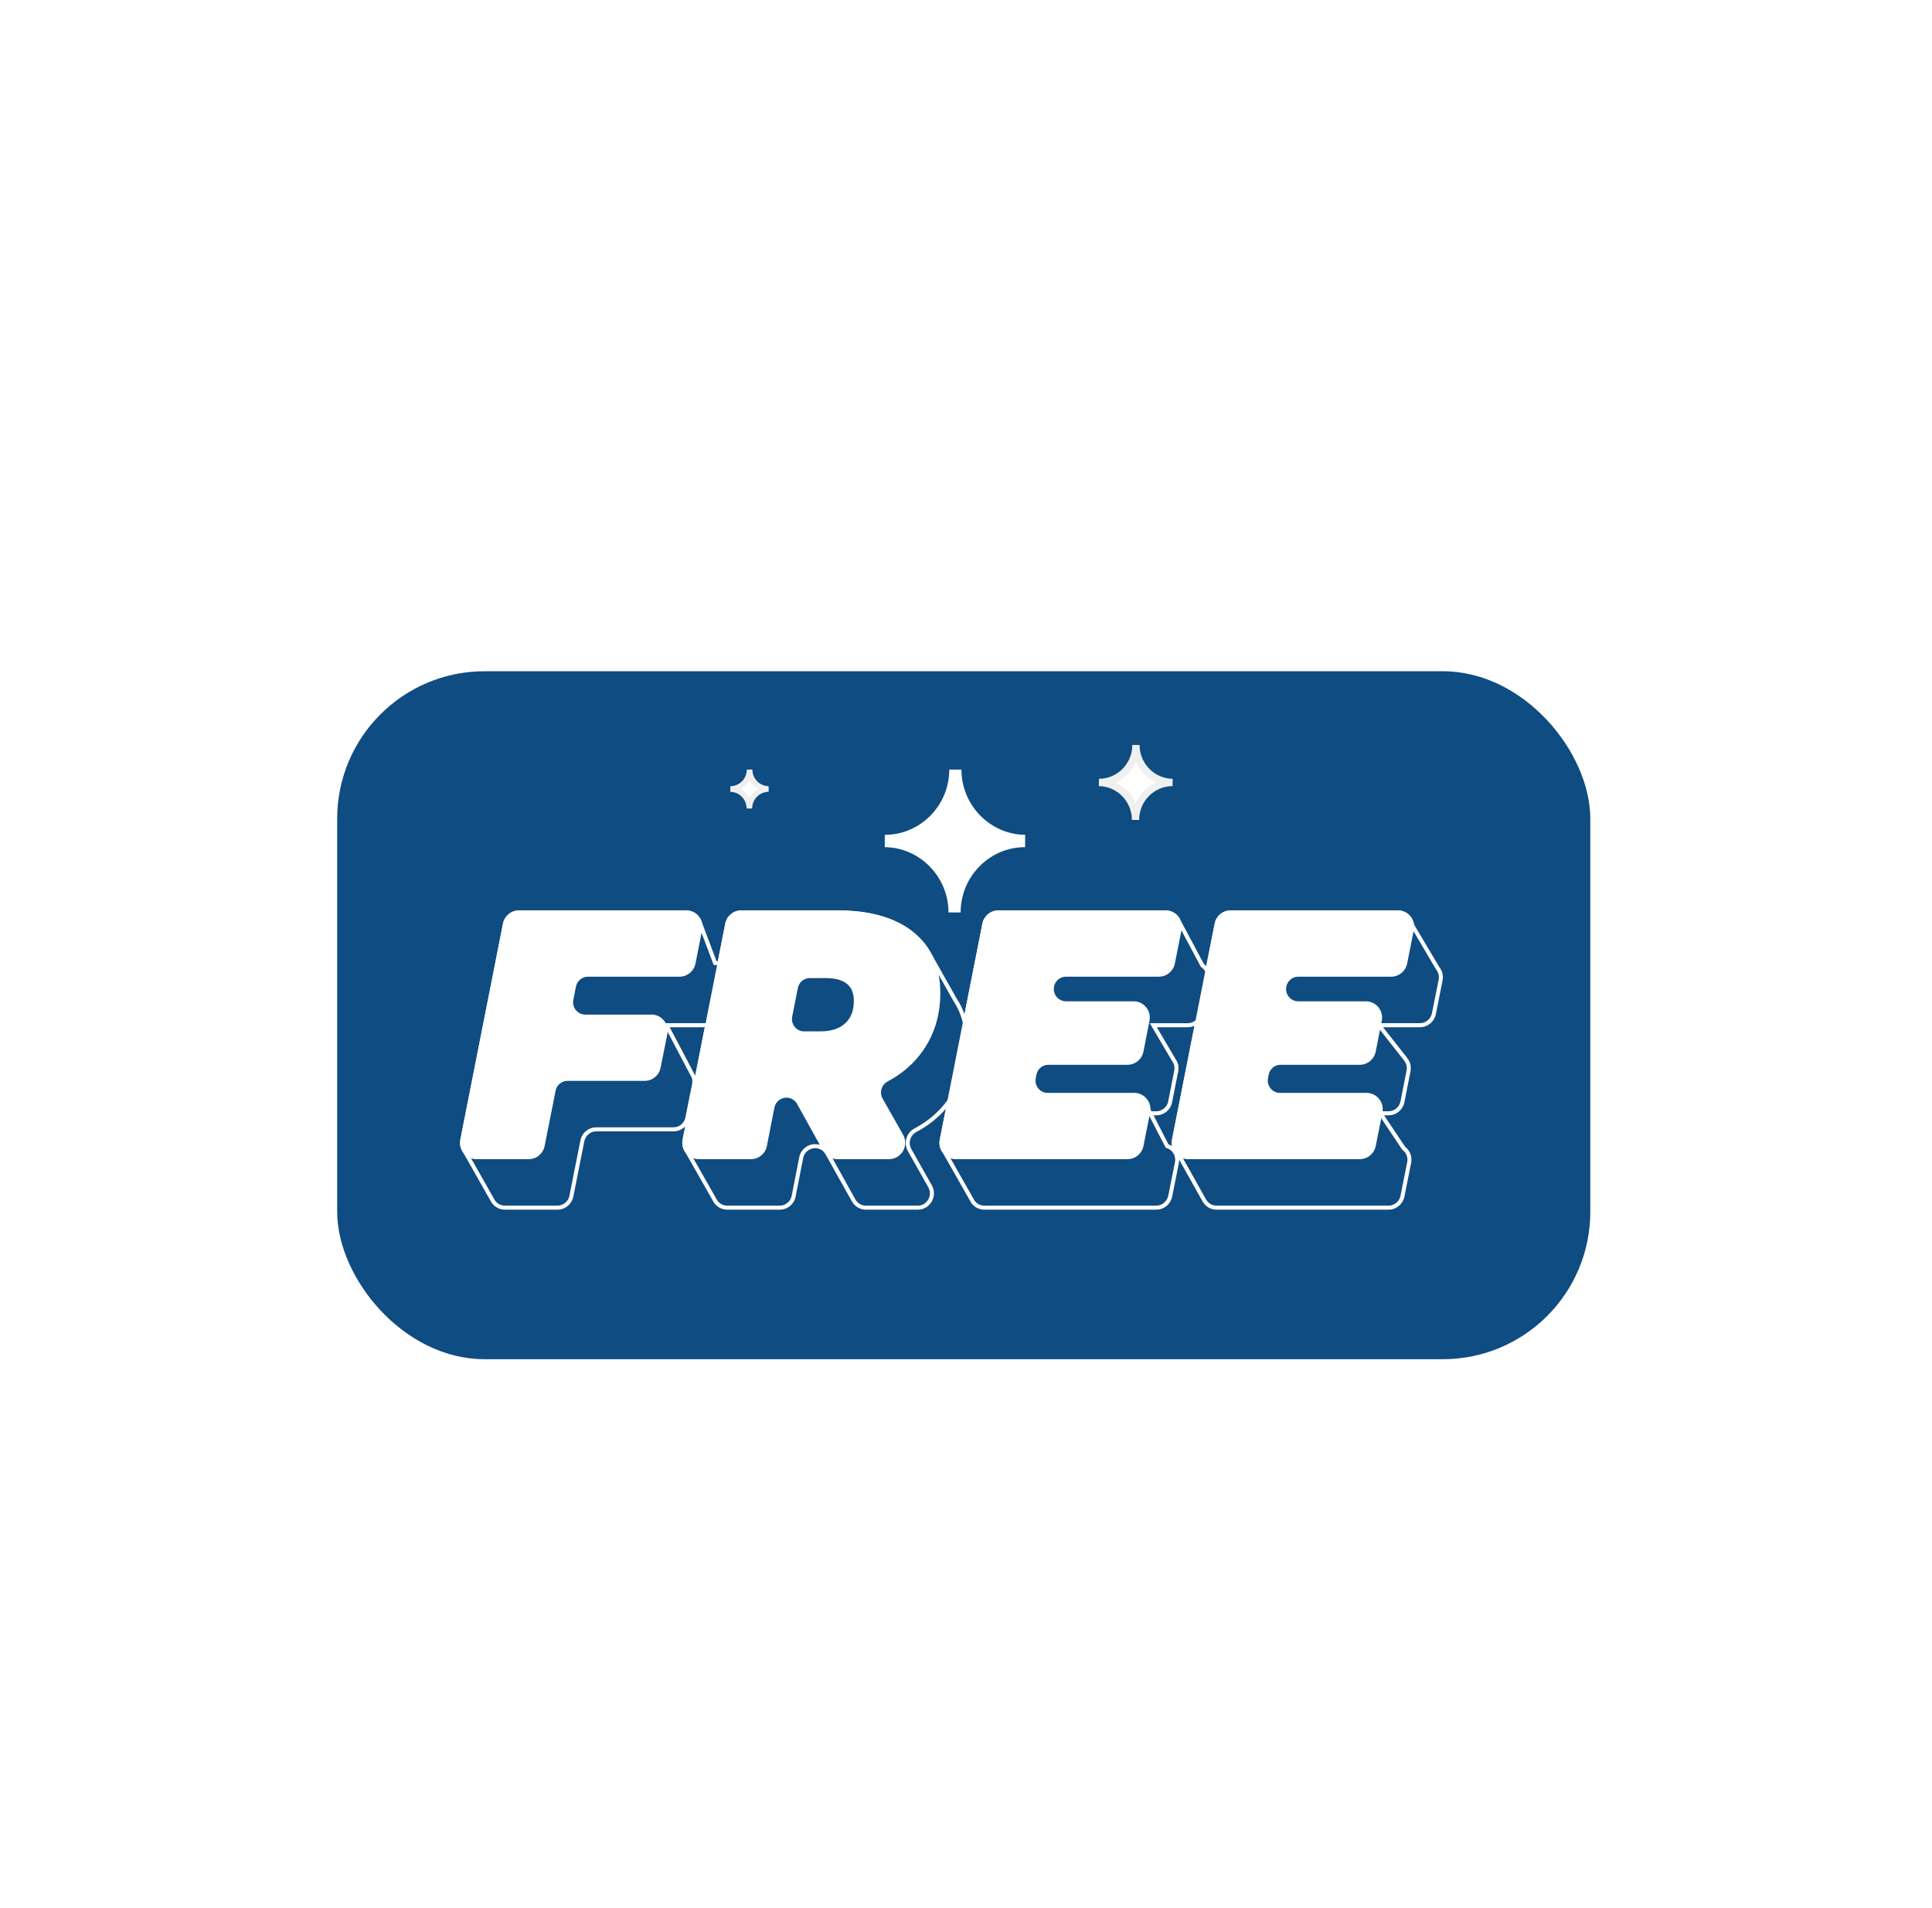
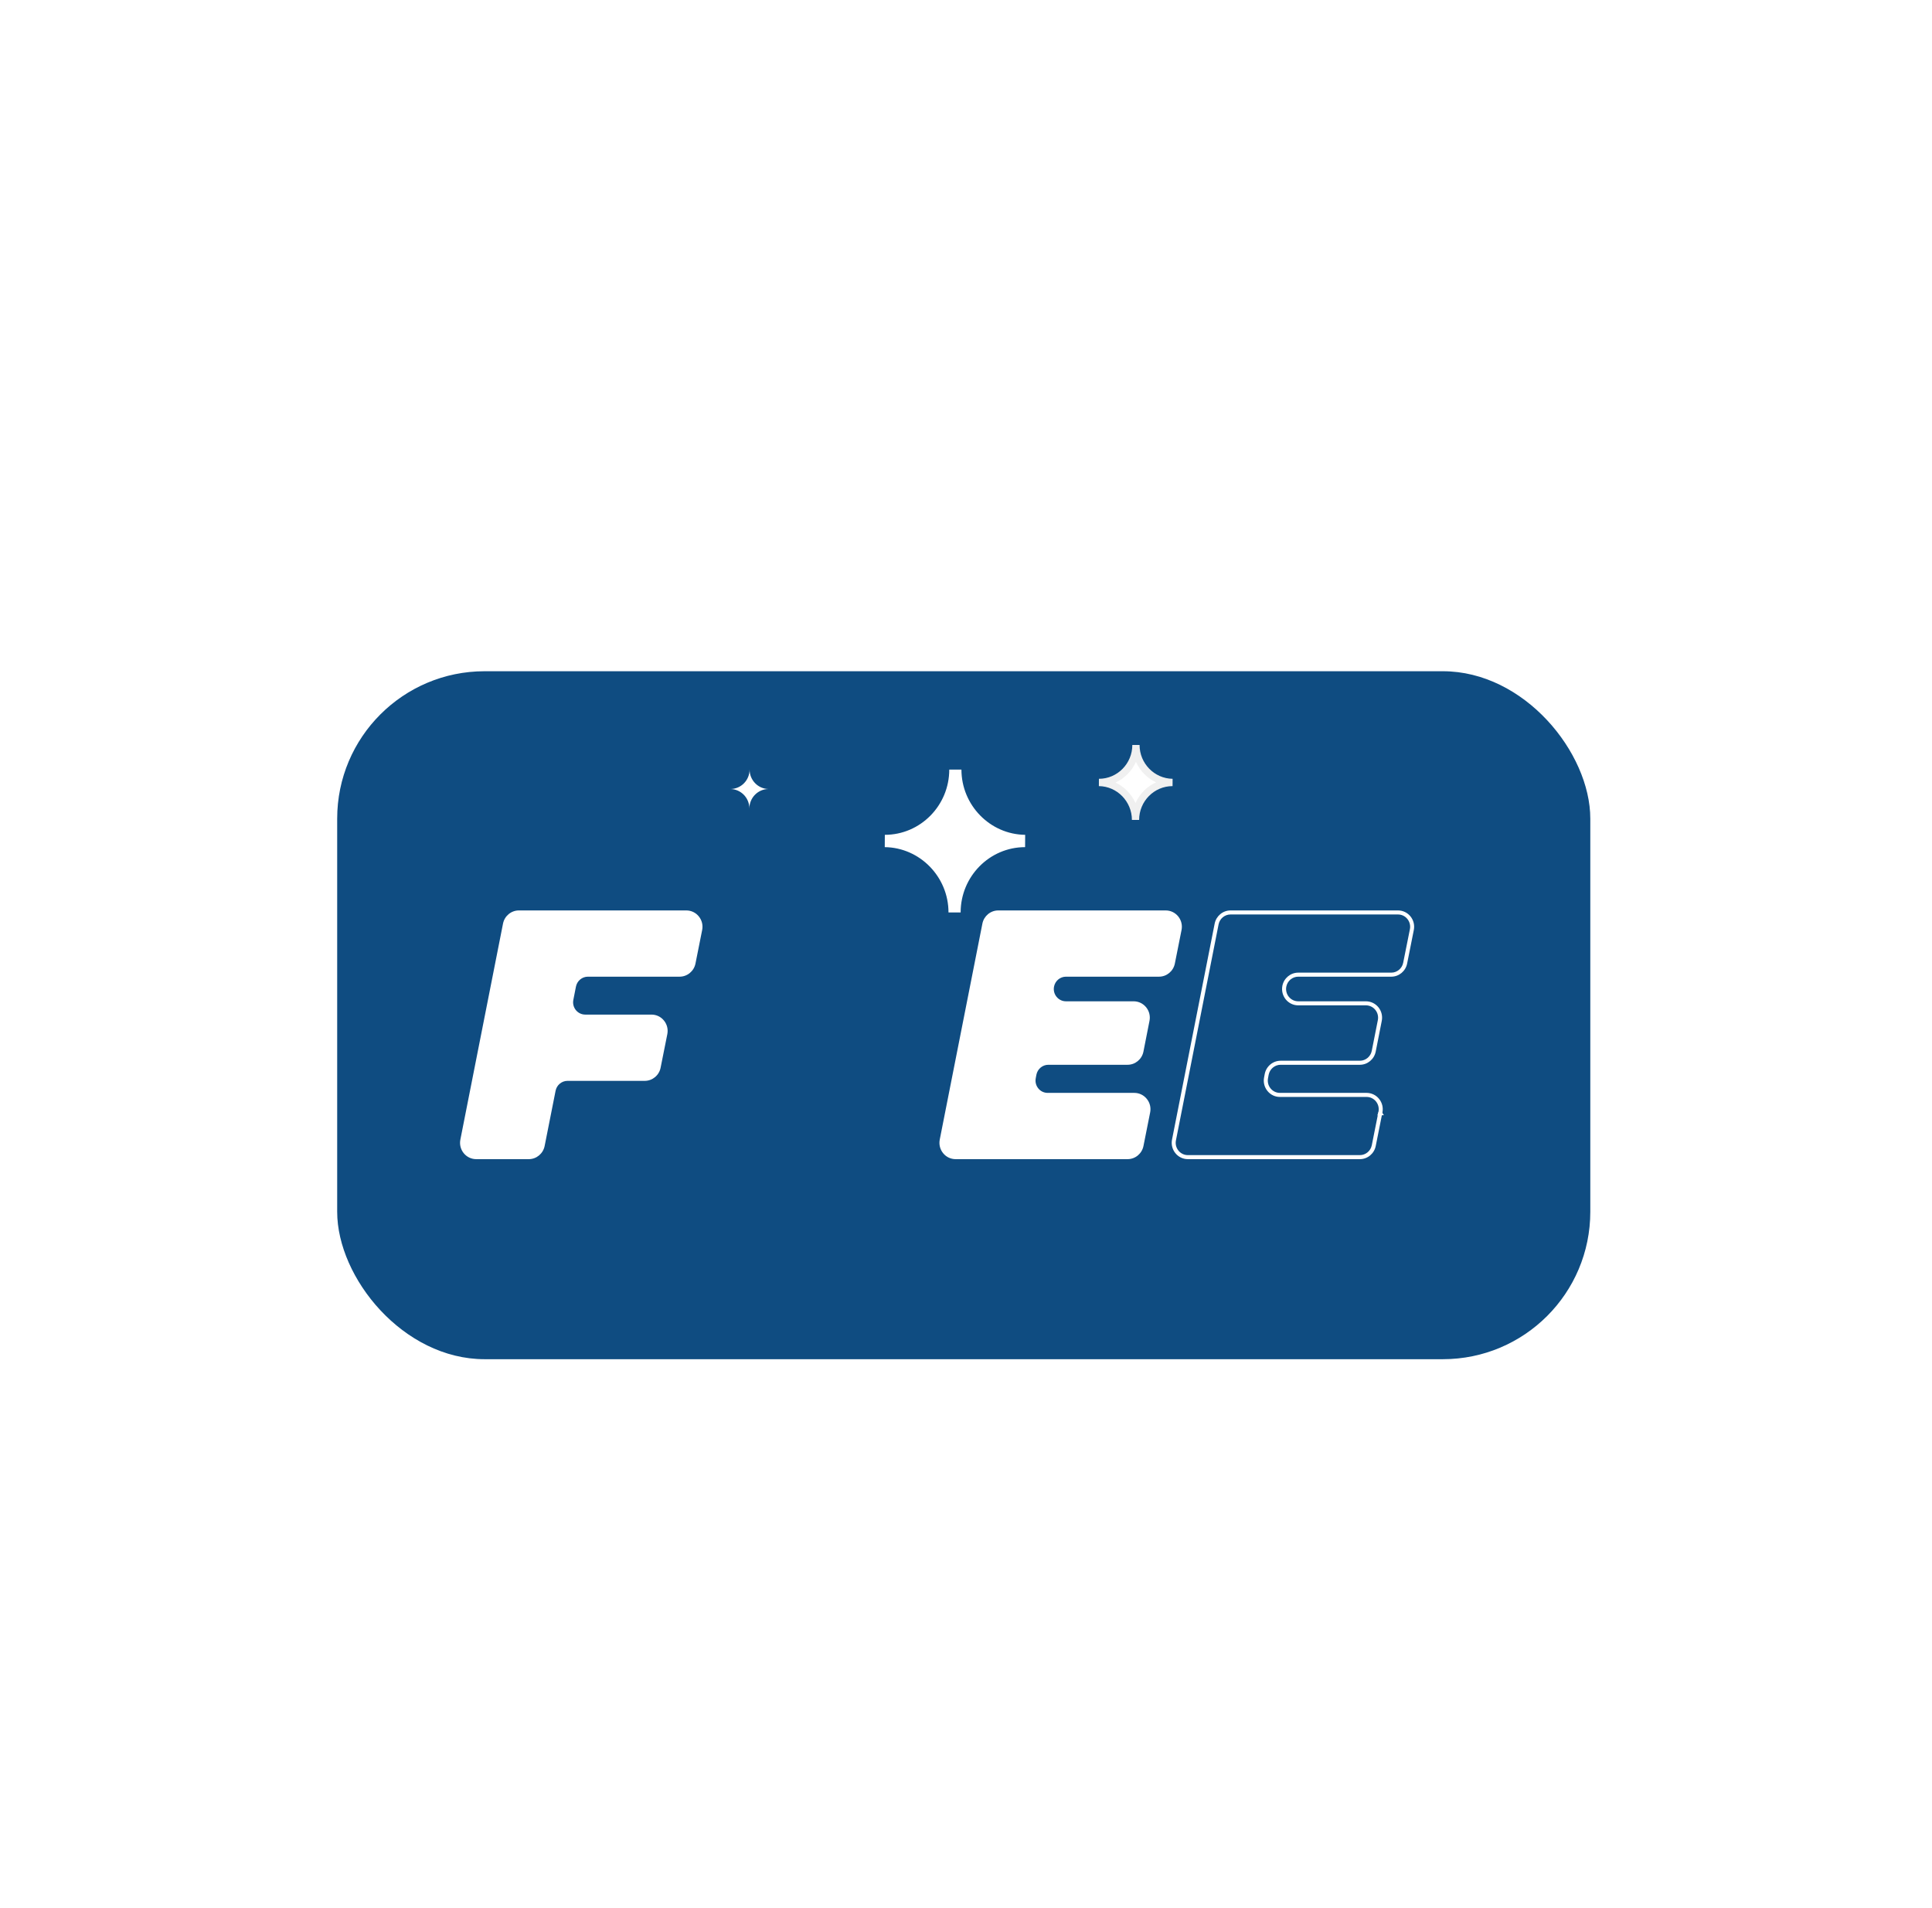
<svg xmlns="http://www.w3.org/2000/svg" width="80" height="79" viewBox="0 0 80 79" fill="none">
  <g filter="url(#filter0_d_6401_2110)">
    <rect x="13.962" y="21.64" width="51.889" height="28.488" rx="6.105" fill="#0F4C81" />
    <path d="M42.447 28.669C40.834 28.669 39.527 29.994 39.527 31.627C39.527 30.005 38.237 28.687 36.639 28.669C38.252 28.669 39.559 27.345 39.559 25.712C39.559 27.334 40.85 28.652 42.447 28.669Z" fill="white" />
    <path d="M39.778 31.628H39.275C39.275 30.154 38.091 28.941 36.636 28.924L36.639 28.414C38.11 28.414 39.307 27.202 39.307 25.712H39.811C39.811 27.186 40.995 28.398 42.45 28.414L42.447 28.924C40.976 28.924 39.778 30.137 39.778 31.628ZM37.859 28.677C38.606 29.005 39.206 29.617 39.526 30.375C39.849 29.604 40.462 28.985 41.227 28.662C40.48 28.334 39.88 27.722 39.56 26.964C39.236 27.735 38.623 28.354 37.859 28.677Z" fill="white" />
-     <path d="M57.499 43.936H50.376C50.131 43.936 49.907 43.802 49.791 43.587L49.779 43.564L48.828 41.867C48.828 41.912 48.824 41.958 48.815 42.003L48.537 43.394C48.473 43.708 48.197 43.936 47.881 43.936H40.758C40.547 43.936 40.353 43.837 40.224 43.666L40.214 43.648L39.035 41.574C38.923 41.429 38.876 41.229 38.914 41.034L39.166 39.755C38.833 40.142 38.424 40.466 37.946 40.719C37.82 40.786 37.729 40.897 37.69 41.033C37.652 41.166 37.668 41.306 37.737 41.426L38.582 42.922C38.703 43.133 38.702 43.386 38.582 43.598C38.461 43.809 38.245 43.936 38.004 43.936H35.856C35.615 43.936 35.391 43.804 35.273 43.59L34.148 41.58C34.138 41.566 34.125 41.553 34.114 41.541L34.076 41.516L34.078 41.507C33.989 41.432 33.874 41.389 33.756 41.389C33.511 41.389 33.303 41.562 33.257 41.799L32.945 43.392C32.883 43.707 32.607 43.936 32.289 43.936H30.111C29.849 43.936 29.609 43.779 29.501 43.535L28.376 41.557C28.27 41.41 28.23 41.222 28.266 41.034L28.375 40.481C28.252 40.612 28.077 40.694 27.888 40.694H24.689C24.45 40.694 24.242 40.866 24.195 41.103L23.741 43.392C23.679 43.707 23.403 43.936 23.085 43.936H20.908C20.677 43.936 20.466 43.819 20.344 43.623L20.312 43.567L19.172 41.557C19.067 41.412 19.026 41.219 19.062 41.034L20.828 32.088C20.892 31.773 21.168 31.544 21.484 31.544H28.42C28.684 31.544 28.924 31.703 29.03 31.949L29.667 33.64C29.686 33.642 29.706 33.644 29.725 33.648L30.032 32.088C30.094 31.773 30.37 31.544 30.688 31.544H34.696C36.023 31.544 37.071 31.845 37.812 32.439C38.123 32.688 38.375 32.985 38.558 33.322L38.566 33.337L39.625 35.215C39.755 35.409 39.859 35.618 39.938 35.845L40.68 32.088C40.742 31.773 41.017 31.544 41.334 31.544H48.27C48.531 31.544 48.762 31.693 48.873 31.932L48.885 31.956L49.853 33.767C49.887 33.793 49.919 33.821 49.948 33.853L50.297 32.088C50.361 31.773 50.637 31.544 50.953 31.544H57.888C58.219 31.544 58.5 31.791 58.549 32.121L59.598 33.89C59.72 34.038 59.773 34.245 59.733 34.448V34.449L59.456 35.837C59.392 36.153 59.116 36.381 58.8 36.381H57.268L58.279 37.665C58.398 37.822 58.443 38.019 58.405 38.21L58.154 39.483C58.092 39.8 57.816 40.029 57.498 40.029H57.312L58.187 41.337C58.39 41.495 58.483 41.75 58.431 42.004L58.154 43.394C58.091 43.708 57.816 43.936 57.499 43.936ZM49.712 35.903L48.692 41.066C48.66 41.228 48.705 41.391 48.817 41.513L48.831 41.533L49.936 43.506C50.023 43.668 50.192 43.769 50.375 43.769H57.499C57.738 43.769 57.945 43.597 57.991 43.361L58.269 41.97C58.309 41.776 58.235 41.582 58.078 41.463L58.057 41.441L57.112 40.029H57.038L57.079 39.88L57.116 39.677L57.238 39.861H57.498C57.737 39.861 57.945 39.689 57.991 39.45L58.243 38.177C58.271 38.034 58.237 37.885 58.149 37.769L58.136 37.753L56.925 36.214H58.8C59.038 36.214 59.245 36.041 59.293 35.804L59.571 34.416C59.601 34.262 59.561 34.106 59.463 33.987L58.387 32.16C58.356 31.904 58.141 31.711 57.887 31.711H50.952C50.714 31.711 50.507 31.884 50.458 32.121L50.022 34.331L49.916 34.099C49.878 34.016 49.818 33.946 49.742 33.894L49.726 33.882L48.724 32.005C48.639 31.823 48.465 31.711 48.269 31.711H41.334C41.095 31.711 40.888 31.884 40.841 32.121L39.958 36.596L39.872 36.216C39.795 35.877 39.668 35.577 39.482 35.299L39.47 35.276L38.413 33.403C38.24 33.086 38.003 32.806 37.709 32.57C36.998 32 35.984 31.711 34.695 31.711H30.688C30.448 31.711 30.241 31.884 30.194 32.121L29.857 33.833L29.762 33.829C29.713 33.813 29.661 33.805 29.609 33.805H29.552L28.878 32.012C28.799 31.831 28.619 31.711 28.42 31.711H21.484C21.247 31.711 21.039 31.884 20.99 32.121L19.224 41.066C19.197 41.206 19.228 41.35 19.309 41.462L20.488 43.541C20.576 43.681 20.734 43.769 20.908 43.769H23.085C23.325 43.769 23.532 43.597 23.579 43.359L24.033 41.07C24.095 40.755 24.371 40.526 24.689 40.526H27.887C28.127 40.526 28.335 40.355 28.381 40.118L28.659 38.729C28.677 38.64 28.671 38.548 28.642 38.464L28.563 38.317L27.456 36.214H29.386L28.428 41.066C28.4 41.208 28.431 41.35 28.514 41.466L29.65 43.464C29.733 43.651 29.913 43.769 30.111 43.769H32.288C32.528 43.769 32.736 43.597 32.782 43.36L33.094 41.767C33.156 41.451 33.432 41.223 33.75 41.223C33.931 41.223 34.103 41.294 34.227 41.419L34.251 41.445C34.261 41.457 34.272 41.47 34.282 41.483C34.287 41.488 34.297 41.5 34.304 41.514C34.309 41.52 34.312 41.526 34.316 41.533L34.333 41.557L35.417 43.509C35.506 43.67 35.674 43.769 35.855 43.769H38.003C38.184 43.769 38.347 43.674 38.438 43.515C38.529 43.355 38.529 43.165 38.438 43.006L37.593 41.51C37.502 41.35 37.48 41.164 37.531 40.987C37.583 40.806 37.703 40.659 37.869 40.571C38.433 40.272 38.897 39.873 39.246 39.383L39.468 39.072L39.075 41.066C39.046 41.216 39.081 41.363 39.172 41.48L40.359 43.57C40.452 43.695 40.599 43.769 40.757 43.769H47.881C48.119 43.769 48.326 43.597 48.375 43.361L48.652 41.971C48.704 41.71 48.553 41.456 48.301 41.38L48.268 41.37L47.579 40.03H47.432L47.462 39.88C47.468 39.852 47.471 39.825 47.471 39.799V39.458L47.679 39.862H47.88C48.119 39.862 48.326 39.69 48.373 39.451L48.624 38.178C48.643 38.081 48.634 37.981 48.598 37.889L47.611 36.215H49.181C49.308 36.215 49.43 36.166 49.524 36.078L49.712 35.903ZM48.383 41.23C48.436 41.249 48.485 41.274 48.53 41.304C48.512 41.217 48.512 41.125 48.53 41.033L49.461 36.319C49.374 36.36 49.279 36.382 49.181 36.382H47.903L48.752 37.827C48.8 37.949 48.811 38.081 48.786 38.21L48.535 39.483C48.473 39.8 48.198 40.029 47.881 40.029H47.766L48.383 41.23ZM27.731 36.381L28.788 38.387L29.184 36.381H27.731Z" fill="white" />
    <path d="M57.155 40.029H57.033L57.129 39.759L57.304 40.023L57.155 40.029Z" fill="white" />
    <path d="M23.768 34.681L23.66 35.231C23.587 35.599 23.864 35.941 24.234 35.941H26.976C27.346 35.941 27.624 36.285 27.55 36.653L27.273 38.042C27.218 38.319 26.977 38.518 26.699 38.518H23.499C23.22 38.518 22.98 38.717 22.925 38.994L22.47 41.283C22.416 41.561 22.175 41.76 21.896 41.76H19.718C19.348 41.76 19.071 41.417 19.143 41.05L20.91 32.105C20.965 31.828 21.205 31.628 21.484 31.628H28.419C28.79 31.628 29.067 31.971 28.994 32.339L28.716 33.729C28.661 34.005 28.421 34.205 28.142 34.205H24.343C24.064 34.204 23.823 34.404 23.768 34.681Z" fill="white" />
    <path d="M21.897 41.844H19.718C19.517 41.844 19.329 41.754 19.201 41.596C19.074 41.439 19.023 41.234 19.063 41.034L20.829 32.089C20.892 31.774 21.167 31.545 21.485 31.545H28.42C28.621 31.545 28.81 31.635 28.937 31.793C29.065 31.951 29.115 32.156 29.075 32.356L28.798 33.745C28.735 34.06 28.459 34.288 28.142 34.288H24.343C24.104 34.288 23.896 34.461 23.849 34.698L23.741 35.248C23.711 35.399 23.749 35.553 23.845 35.672C23.941 35.79 24.083 35.858 24.234 35.858H26.977C27.178 35.858 27.367 35.948 27.494 36.106C27.622 36.264 27.672 36.469 27.632 36.669L27.354 38.059C27.292 38.373 27.016 38.602 26.699 38.602H23.499C23.261 38.602 23.053 38.774 23.006 39.011L22.552 41.3C22.489 41.615 22.214 41.844 21.897 41.844ZM21.485 31.712C21.246 31.712 21.038 31.884 20.991 32.122L19.225 41.067C19.195 41.217 19.233 41.372 19.329 41.49C19.425 41.609 19.567 41.677 19.718 41.677H21.897C22.135 41.677 22.343 41.505 22.39 41.267L22.844 38.978C22.907 38.663 23.182 38.434 23.499 38.434H26.699C26.938 38.434 27.145 38.262 27.192 38.026L27.47 36.636C27.5 36.486 27.462 36.331 27.366 36.212C27.27 36.093 27.128 36.025 26.976 36.025H24.234C24.033 36.025 23.845 35.935 23.718 35.777C23.59 35.62 23.54 35.415 23.579 35.215L23.688 34.665C23.75 34.35 24.026 34.121 24.343 34.121H28.142C28.381 34.121 28.589 33.949 28.636 33.712L28.913 32.322C28.943 32.172 28.905 32.017 28.809 31.899C28.713 31.78 28.572 31.712 28.42 31.712H21.485V31.712Z" fill="white" />
-     <path d="M38.146 37.309C37.784 37.824 37.308 38.239 36.718 38.551C36.421 38.709 36.307 39.081 36.474 39.375L37.321 40.871C37.545 41.267 37.263 41.76 36.813 41.76H34.666C34.455 41.76 34.259 41.644 34.156 41.458L33.077 39.515C32.973 39.328 32.778 39.213 32.566 39.213H32.561C32.281 39.213 32.041 39.413 31.986 39.69L31.674 41.282C31.619 41.56 31.378 41.76 31.099 41.76H28.922C28.552 41.76 28.275 41.418 28.347 41.05L30.113 32.105C30.168 31.828 30.409 31.628 30.688 31.628H34.695C36.01 31.628 37.032 31.92 37.761 32.504C38.489 33.088 38.854 33.906 38.854 34.957C38.854 35.854 38.618 36.639 38.146 37.309ZM34.181 34.262H33.531C33.252 34.262 33.012 34.461 32.957 34.739L32.721 35.925C32.648 36.293 32.926 36.636 33.295 36.636H33.966C34.433 36.636 34.795 36.518 35.052 36.281C35.309 36.045 35.438 35.715 35.438 35.29C35.438 34.605 35.019 34.262 34.181 34.262Z" fill="white" />
-     <path d="M36.814 41.844H34.666C34.425 41.844 34.202 41.712 34.084 41.499L33.005 39.556C32.916 39.396 32.748 39.297 32.566 39.297C32.322 39.297 32.114 39.469 32.067 39.707L31.755 41.299C31.693 41.615 31.417 41.844 31.099 41.844H28.922C28.721 41.844 28.533 41.754 28.405 41.596C28.277 41.439 28.227 41.234 28.266 41.034L30.033 32.089C30.095 31.774 30.371 31.545 30.688 31.545H34.695C36.023 31.545 37.071 31.845 37.812 32.438C38.558 33.036 38.937 33.884 38.937 34.957C38.937 35.868 38.693 36.676 38.214 37.358C37.846 37.882 37.355 38.309 36.757 38.626C36.631 38.693 36.539 38.805 36.5 38.942C36.462 39.075 36.478 39.214 36.546 39.334L37.394 40.83C37.514 41.042 37.513 41.295 37.392 41.507C37.271 41.718 37.055 41.844 36.814 41.844ZM32.561 39.129C32.807 39.129 33.031 39.261 33.149 39.474L34.228 41.417C34.317 41.577 34.485 41.677 34.666 41.677H36.814C36.995 41.677 37.158 41.582 37.249 41.422C37.34 41.263 37.341 41.073 37.25 40.913L36.403 39.417C36.312 39.257 36.291 39.072 36.342 38.895C36.394 38.714 36.514 38.566 36.68 38.478C37.255 38.173 37.726 37.763 38.079 37.261C38.539 36.608 38.772 35.833 38.772 34.957C38.772 33.938 38.414 33.134 37.71 32.57C36.999 32 35.985 31.712 34.696 31.712H30.689C30.449 31.712 30.242 31.884 30.195 32.122L28.429 41.067C28.399 41.217 28.437 41.372 28.533 41.49C28.629 41.609 28.771 41.677 28.922 41.677H31.099C31.339 41.677 31.546 41.504 31.593 41.266L31.905 39.674C31.967 39.358 32.243 39.129 32.561 39.129ZM33.967 36.72H33.296C33.095 36.72 32.906 36.63 32.779 36.472C32.651 36.314 32.601 36.109 32.641 35.909L32.876 34.722C32.939 34.408 33.214 34.179 33.532 34.179H34.181C35.07 34.179 35.521 34.553 35.521 35.29C35.521 35.738 35.382 36.092 35.108 36.344C34.837 36.593 34.453 36.72 33.967 36.72ZM33.532 34.346C33.293 34.346 33.085 34.518 33.038 34.755L32.803 35.942C32.773 36.093 32.81 36.247 32.907 36.366C33.002 36.484 33.144 36.553 33.296 36.553H33.966C34.41 36.553 34.757 36.441 34.997 36.22C35.238 35.998 35.356 35.694 35.356 35.29C35.356 34.655 34.971 34.346 34.181 34.346H33.532V34.346Z" fill="white" />
    <path d="M43.563 34.684C43.492 35.051 43.77 35.391 44.138 35.391H46.942C47.312 35.391 47.589 35.734 47.517 36.101L47.265 37.375C47.211 37.652 46.97 37.852 46.691 37.852H43.409C43.129 37.852 42.888 38.053 42.834 38.332L42.806 38.476C42.735 38.843 43.012 39.184 43.381 39.184H46.969C47.339 39.184 47.617 39.527 47.543 39.895L47.266 41.284C47.211 41.561 46.97 41.76 46.691 41.76H39.568C39.198 41.76 38.921 41.417 38.993 41.05L40.76 32.105C40.814 31.828 41.055 31.628 41.334 31.628H48.269C48.64 31.628 48.917 31.971 48.844 32.339L48.566 33.729C48.511 34.005 48.271 34.205 47.992 34.205H44.138C43.858 34.205 43.617 34.406 43.563 34.684Z" fill="white" />
    <path d="M46.692 41.844H39.569C39.367 41.844 39.179 41.754 39.052 41.596C38.924 41.439 38.874 41.234 38.913 41.034L40.679 32.089C40.742 31.774 41.018 31.545 41.335 31.545H48.27C48.471 31.545 48.66 31.635 48.788 31.793C48.915 31.951 48.965 32.156 48.925 32.356L48.648 33.745C48.585 34.06 48.31 34.288 47.993 34.288H44.139C43.898 34.288 43.691 34.462 43.645 34.7C43.616 34.851 43.654 35.004 43.75 35.122C43.846 35.24 43.988 35.308 44.139 35.308H46.943C47.144 35.308 47.332 35.398 47.46 35.556C47.587 35.713 47.638 35.918 47.598 36.118L47.347 37.392C47.284 37.707 47.009 37.936 46.691 37.936H43.41C43.169 37.936 42.962 38.109 42.915 38.348L42.888 38.493C42.859 38.643 42.897 38.796 42.993 38.914C43.089 39.033 43.23 39.1 43.382 39.1H46.97C47.171 39.1 47.36 39.191 47.487 39.349C47.615 39.507 47.665 39.712 47.625 39.911L47.348 41.301C47.285 41.616 47.009 41.844 46.692 41.844ZM41.335 31.712C41.096 31.712 40.888 31.884 40.841 32.122L39.075 41.067C39.045 41.217 39.084 41.372 39.179 41.49C39.276 41.609 39.417 41.677 39.569 41.677H46.692C46.931 41.677 47.138 41.505 47.185 41.268L47.463 39.879C47.493 39.728 47.455 39.574 47.359 39.455C47.263 39.336 47.121 39.268 46.969 39.268H43.381C43.181 39.268 42.992 39.178 42.865 39.021C42.737 38.864 42.687 38.66 42.725 38.461L42.753 38.316C42.814 37.999 43.09 37.769 43.409 37.769H46.691C46.93 37.769 47.138 37.596 47.184 37.359L47.436 36.085C47.466 35.935 47.428 35.781 47.331 35.662C47.236 35.543 47.094 35.475 46.943 35.475H44.138C43.938 35.475 43.75 35.386 43.623 35.229C43.495 35.072 43.444 34.868 43.482 34.669C43.543 34.351 43.819 34.121 44.138 34.121H47.992C48.231 34.121 48.439 33.949 48.486 33.712L48.763 32.323C48.793 32.172 48.755 32.018 48.659 31.899C48.563 31.78 48.422 31.712 48.27 31.712H41.335Z" fill="white" />
-     <path d="M53.181 34.684C53.111 35.051 53.388 35.391 53.756 35.391H56.56C56.93 35.391 57.207 35.734 57.135 36.101L56.883 37.375C56.828 37.652 56.588 37.852 56.309 37.852H53.027C52.747 37.852 52.506 38.053 52.452 38.332L52.424 38.476C52.353 38.843 52.63 39.184 52.999 39.184H56.587C56.957 39.184 57.235 39.527 57.161 39.895L56.884 41.284C56.828 41.561 56.588 41.76 56.309 41.76H49.186C48.816 41.76 48.539 41.417 48.611 41.05L50.378 32.105C50.432 31.828 50.673 31.628 50.952 31.628H57.887C58.258 31.628 58.535 31.971 58.462 32.339L58.184 33.729C58.129 34.005 57.889 34.205 57.61 34.205H53.756C53.476 34.205 53.235 34.406 53.181 34.684Z" fill="white" />
    <path d="M56.31 41.844H49.187C48.985 41.844 48.797 41.754 48.67 41.596C48.542 41.439 48.492 41.234 48.531 41.034L50.297 32.089C50.36 31.774 50.636 31.545 50.953 31.545H57.888C58.089 31.545 58.278 31.635 58.406 31.793C58.533 31.951 58.583 32.156 58.543 32.356L58.266 33.745C58.203 34.06 57.928 34.288 57.611 34.288H53.757C53.516 34.288 53.309 34.462 53.263 34.7C53.234 34.851 53.272 35.004 53.368 35.122C53.464 35.24 53.606 35.308 53.757 35.308H56.561C56.762 35.308 56.95 35.398 57.078 35.556C57.205 35.713 57.255 35.918 57.216 36.118L56.965 37.392C56.902 37.707 56.627 37.936 56.309 37.936H53.027C52.787 37.936 52.58 38.109 52.533 38.348L52.506 38.493C52.477 38.643 52.515 38.796 52.611 38.914C52.707 39.033 52.849 39.1 52.999 39.1H56.588C56.789 39.1 56.978 39.191 57.105 39.349C57.233 39.507 57.283 39.712 57.243 39.911L56.966 41.301C56.903 41.616 56.627 41.844 56.31 41.844ZM50.953 31.712C50.714 31.712 50.506 31.884 50.459 32.122L48.693 41.067C48.663 41.217 48.701 41.372 48.797 41.49C48.893 41.609 49.035 41.677 49.186 41.677H56.31C56.548 41.677 56.756 41.505 56.803 41.268L57.08 39.879C57.11 39.728 57.072 39.574 56.977 39.455C56.881 39.336 56.739 39.268 56.587 39.268H52.999C52.798 39.268 52.61 39.178 52.483 39.021C52.355 38.864 52.304 38.66 52.343 38.461L52.37 38.316C52.432 37.999 52.708 37.769 53.027 37.769H56.309C56.548 37.769 56.755 37.596 56.802 37.359L57.054 36.085C57.083 35.935 57.045 35.781 56.949 35.662C56.853 35.543 56.712 35.475 56.56 35.475H53.756C53.556 35.475 53.368 35.386 53.24 35.229C53.113 35.072 53.062 34.868 53.1 34.669C53.161 34.351 53.437 34.121 53.756 34.121H57.61C57.849 34.121 58.056 33.949 58.103 33.712L58.381 32.323C58.411 32.172 58.373 32.018 58.277 31.899C58.181 31.78 58.039 31.712 57.888 31.712H50.953Z" fill="white" />
    <path d="M31.826 26.517C31.386 26.517 31.03 26.878 31.03 27.324C31.03 26.881 30.678 26.522 30.242 26.517C30.682 26.517 31.039 26.156 31.039 25.71C31.039 26.153 31.39 26.512 31.826 26.517Z" fill="white" />
-     <path d="M31.145 27.324H30.915C30.915 26.948 30.613 26.638 30.241 26.634L30.242 26.4C30.618 26.4 30.924 26.091 30.924 25.71H31.154C31.154 26.087 31.456 26.396 31.828 26.4L31.827 26.634C31.451 26.634 31.145 26.943 31.145 27.324ZM30.68 26.52C30.826 26.604 30.947 26.727 31.029 26.876C31.113 26.724 31.238 26.598 31.389 26.514C31.242 26.43 31.121 26.307 31.039 26.159C30.956 26.31 30.831 26.436 30.68 26.52Z" fill="#F0F0F0" />
    <path d="M48.553 26.245C47.706 26.245 47.019 26.94 47.019 27.798C47.019 26.946 46.343 26.255 45.504 26.245C46.35 26.245 47.037 25.55 47.037 24.693C47.037 25.544 47.714 26.236 48.553 26.245Z" fill="white" />
    <path d="M47.169 27.798H46.87C46.87 27.034 46.256 26.405 45.502 26.397L45.504 26.094C46.267 26.094 46.887 25.465 46.887 24.693H47.187C47.187 25.457 47.8 26.085 48.555 26.094L48.553 26.397C47.79 26.397 47.169 27.025 47.169 27.798ZM46.188 26.25C46.555 26.422 46.852 26.724 47.019 27.097C47.189 26.717 47.493 26.411 47.869 26.241C47.502 26.069 47.205 25.767 47.038 25.394C46.867 25.773 46.564 26.08 46.188 26.25Z" fill="#F0F0F0" />
  </g>
  <defs>
    <filter id="filter0_d_6401_2110" x="-8.943" y="-6.788" width="97.699" height="97.699" filterUnits="userSpaceOnUse" color-interpolation-filters="sRGB">
      <feFlood flood-opacity="0" result="BackgroundImageFix" />
      <feColorMatrix in="SourceAlpha" type="matrix" values="0 0 0 0 0 0 0 0 0 0 0 0 0 0 0 0 0 0 127 0" result="hardAlpha" />
      <feMorphology radius="4.616" operator="erode" in="SourceAlpha" result="effect1_dropShadow_6401_2110" />
      <feOffset dy="6.155" />
      <feGaussianBlur stdDeviation="9.233" />
      <feComposite in2="hardAlpha" operator="out" />
      <feColorMatrix type="matrix" values="0 0 0 0 0.573 0 0 0 0 0.647 0 0 0 0 0.722 0 0 0 0.25 0" />
      <feBlend mode="normal" in2="BackgroundImageFix" result="effect1_dropShadow_6401_2110" />
      <feBlend mode="normal" in="SourceGraphic" in2="effect1_dropShadow_6401_2110" result="shape" />
    </filter>
  </defs>
</svg>